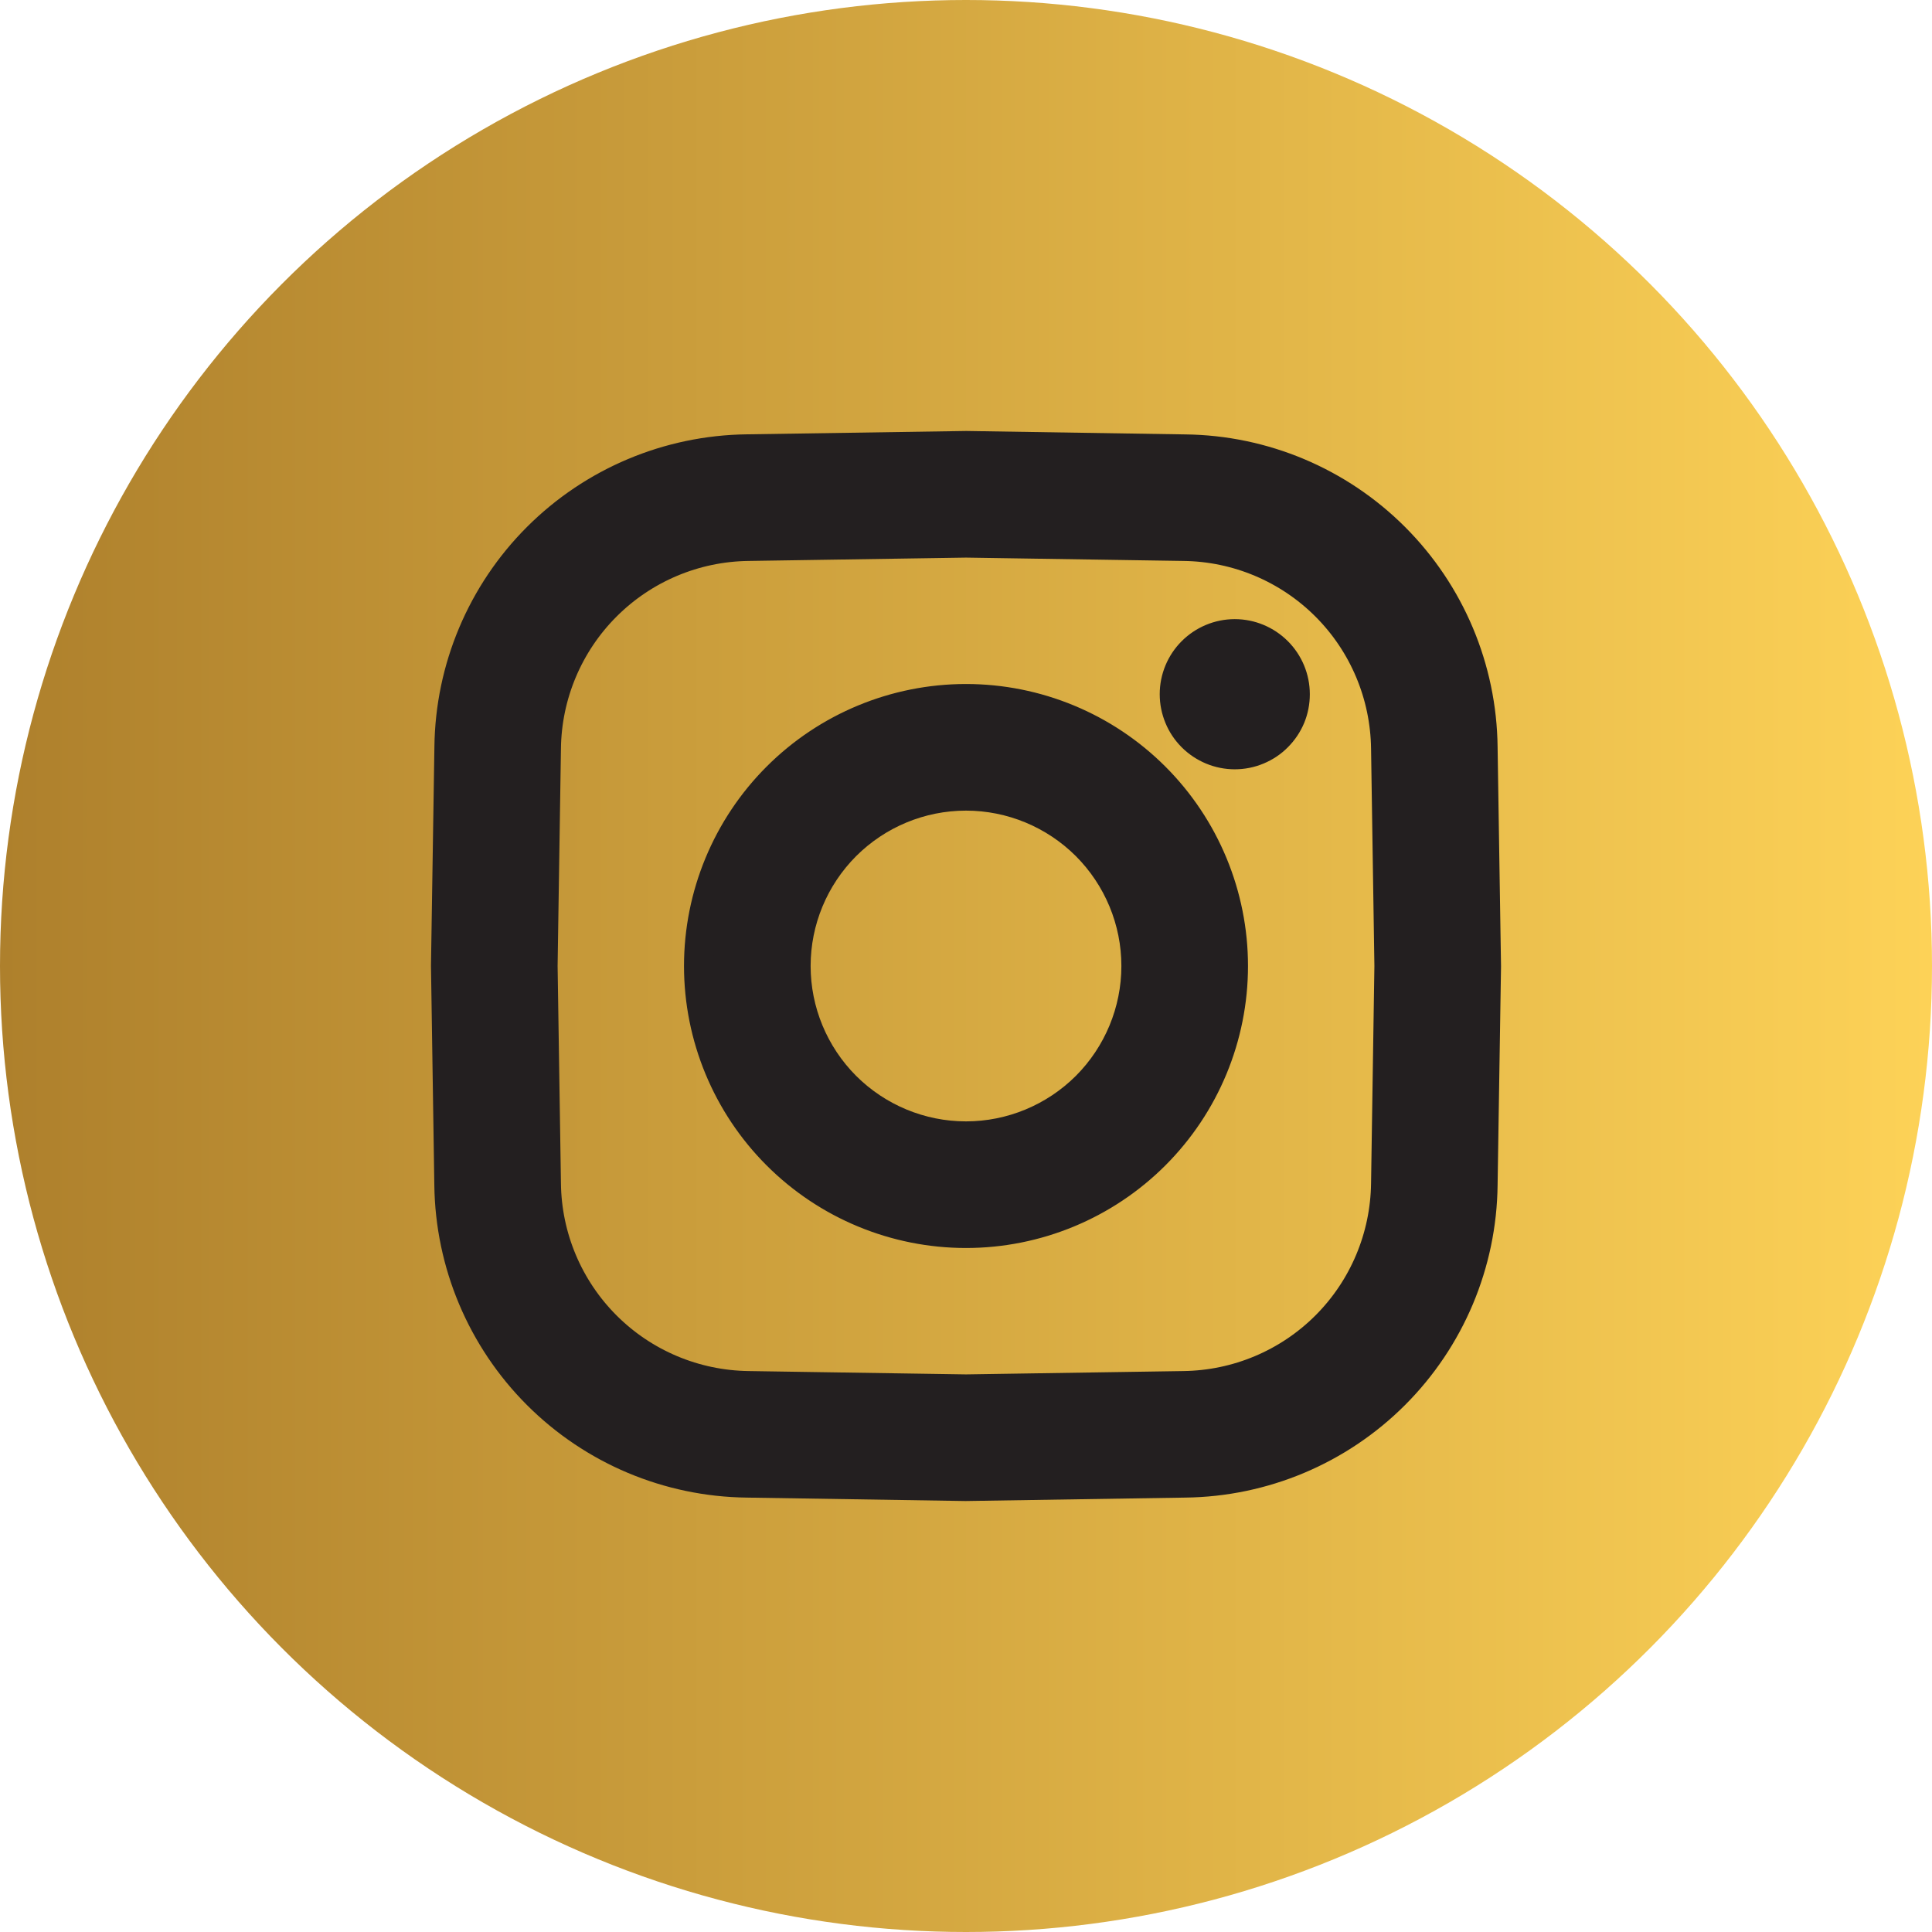
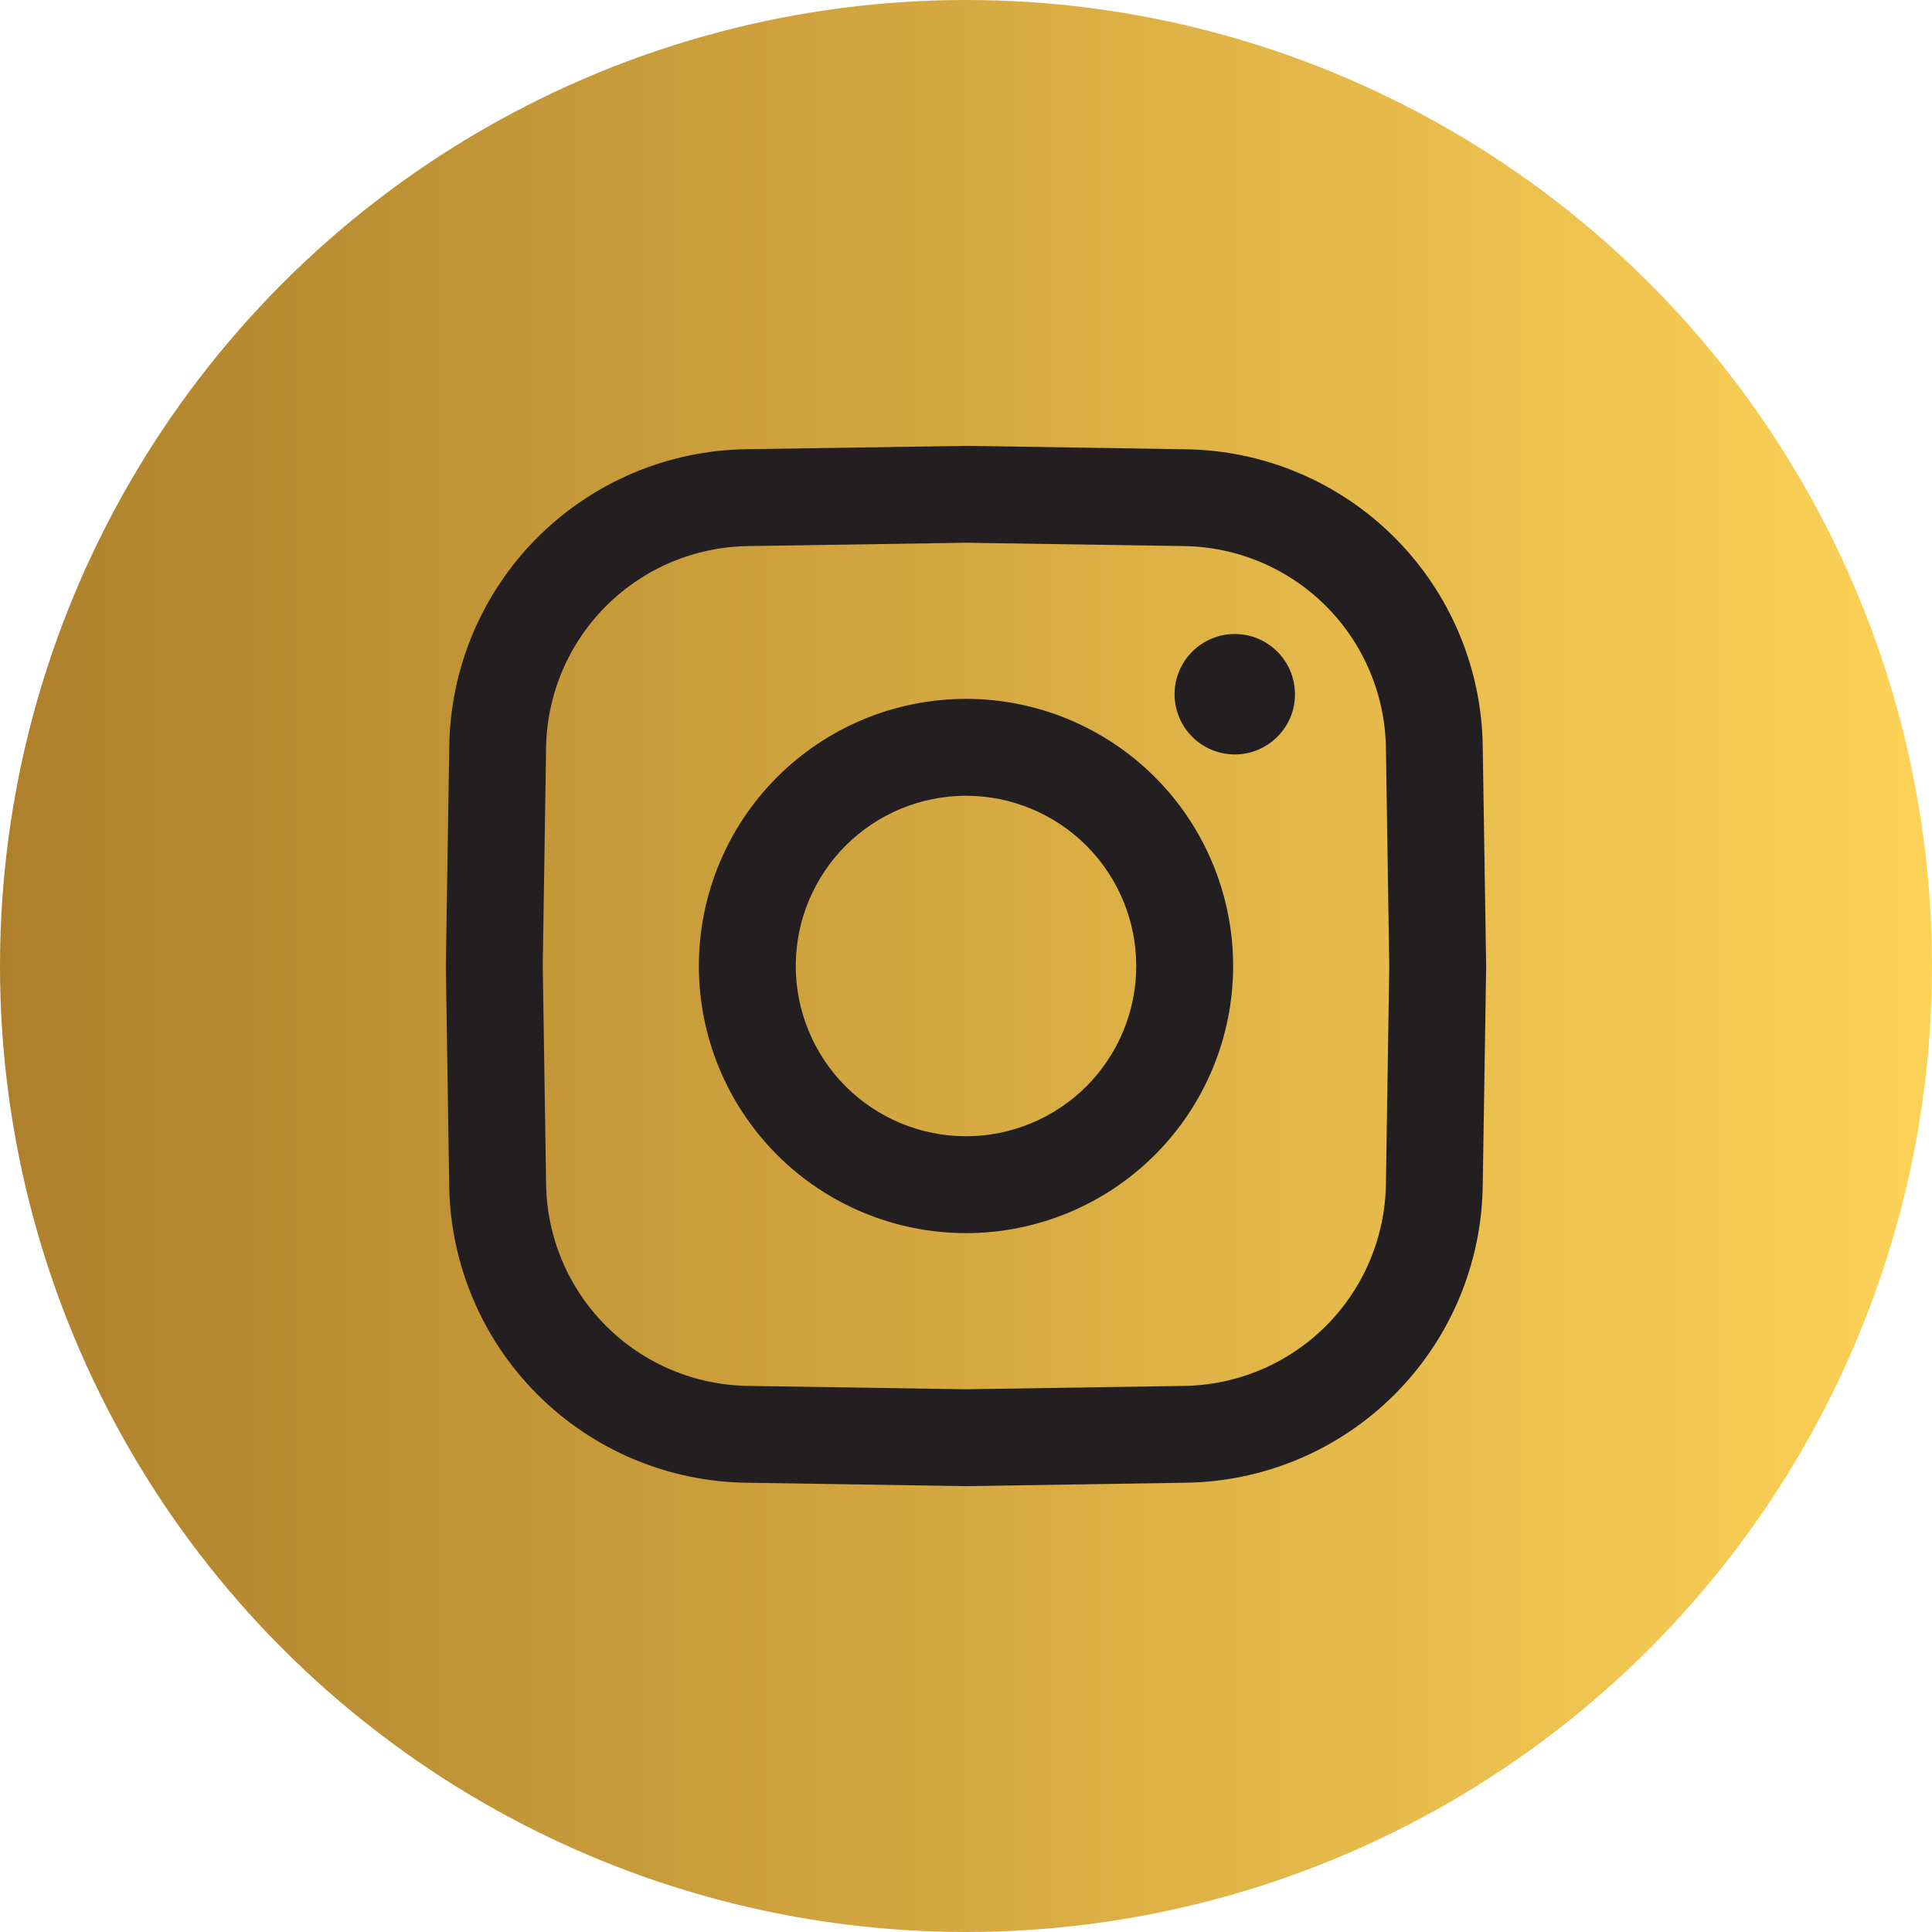
<svg xmlns="http://www.w3.org/2000/svg" width="26" height="26" viewBox="0 0 26 26" fill="none">
  <circle cx="13" cy="13" r="13" fill="url(#paint0_linear_55_401)" />
  <mask id="path-2-outside-1_55_401" maskUnits="userSpaceOnUse" x="5" y="5" width="16" height="16" fill="black">
-     <rect fill="white" x="5" y="5" width="16" height="16" />
    <path d="M17.427 9.342C17.427 9.449 17.407 9.554 17.366 9.653C17.325 9.751 17.265 9.84 17.19 9.915C17.115 9.991 17.026 10.05 16.927 10.091C16.829 10.132 16.724 10.153 16.617 10.153C16.511 10.153 16.405 10.132 16.307 10.091C16.209 10.05 16.12 9.991 16.044 9.915C15.969 9.84 15.909 9.751 15.869 9.653C15.828 9.554 15.807 9.449 15.807 9.342C15.807 9.128 15.892 8.922 16.044 8.77C16.196 8.618 16.402 8.532 16.617 8.532C16.832 8.532 17.038 8.618 17.19 8.77C17.342 8.922 17.427 9.128 17.427 9.342ZM20 13V13.011L19.954 15.947C19.942 17.006 19.516 18.018 18.767 18.767C18.018 19.516 17.006 19.942 15.947 19.954L13 20H12.989L10.053 19.954C8.994 19.942 7.982 19.516 7.233 18.767C6.484 18.018 6.058 17.006 6.045 15.947L6 13V12.989L6.046 10.053C6.058 8.994 6.484 7.982 7.233 7.233C7.982 6.484 8.994 6.058 10.053 6.045L13 6H13.011L15.947 6.046C17.006 6.058 18.018 6.484 18.767 7.233C19.516 7.982 19.942 8.994 19.954 10.053L20 13ZM18.696 13L18.651 10.073C18.642 9.353 18.353 8.665 17.844 8.156C17.335 7.647 16.647 7.357 15.927 7.349L13 7.304L10.073 7.349C9.353 7.357 8.665 7.647 8.156 8.156C7.647 8.665 7.357 9.353 7.349 10.073L7.304 13L7.349 15.927C7.357 16.647 7.647 17.335 8.156 17.844C8.665 18.353 9.353 18.642 10.073 18.651L13 18.696L15.927 18.651C16.647 18.642 17.335 18.353 17.844 17.844C18.353 17.335 18.642 16.647 18.651 15.927L18.696 13ZM16.595 13C16.595 13.953 16.216 14.868 15.542 15.542C14.868 16.216 13.953 16.595 13 16.595C12.047 16.595 11.132 16.216 10.458 15.542C9.784 14.868 9.405 13.953 9.405 13C9.405 12.047 9.784 11.132 10.458 10.458C11.132 9.784 12.047 9.405 13 9.405C13.953 9.405 14.868 9.784 15.542 10.458C16.216 11.132 16.595 12.047 16.595 13ZM15.291 13C15.291 12.392 15.049 11.81 14.62 11.38C14.19 10.951 13.607 10.709 13 10.709C12.392 10.709 11.81 10.951 11.38 11.38C10.951 11.81 10.709 12.392 10.709 13C10.709 13.607 10.951 14.19 11.38 14.62C11.81 15.049 12.392 15.291 13 15.291C13.607 15.291 14.19 15.049 14.62 14.62C15.049 14.19 15.291 13.607 15.291 13Z" />
  </mask>
  <path d="M17.427 9.342C17.427 9.449 17.407 9.554 17.366 9.653C17.325 9.751 17.265 9.84 17.19 9.915C17.115 9.991 17.026 10.05 16.927 10.091C16.829 10.132 16.724 10.153 16.617 10.153C16.511 10.153 16.405 10.132 16.307 10.091C16.209 10.05 16.12 9.991 16.044 9.915C15.969 9.84 15.909 9.751 15.869 9.653C15.828 9.554 15.807 9.449 15.807 9.342C15.807 9.128 15.892 8.922 16.044 8.77C16.196 8.618 16.402 8.532 16.617 8.532C16.832 8.532 17.038 8.618 17.19 8.77C17.342 8.922 17.427 9.128 17.427 9.342ZM20 13V13.011L19.954 15.947C19.942 17.006 19.516 18.018 18.767 18.767C18.018 19.516 17.006 19.942 15.947 19.954L13 20H12.989L10.053 19.954C8.994 19.942 7.982 19.516 7.233 18.767C6.484 18.018 6.058 17.006 6.045 15.947L6 13V12.989L6.046 10.053C6.058 8.994 6.484 7.982 7.233 7.233C7.982 6.484 8.994 6.058 10.053 6.045L13 6H13.011L15.947 6.046C17.006 6.058 18.018 6.484 18.767 7.233C19.516 7.982 19.942 8.994 19.954 10.053L20 13ZM18.696 13L18.651 10.073C18.642 9.353 18.353 8.665 17.844 8.156C17.335 7.647 16.647 7.357 15.927 7.349L13 7.304L10.073 7.349C9.353 7.357 8.665 7.647 8.156 8.156C7.647 8.665 7.357 9.353 7.349 10.073L7.304 13L7.349 15.927C7.357 16.647 7.647 17.335 8.156 17.844C8.665 18.353 9.353 18.642 10.073 18.651L13 18.696L15.927 18.651C16.647 18.642 17.335 18.353 17.844 17.844C18.353 17.335 18.642 16.647 18.651 15.927L18.696 13ZM16.595 13C16.595 13.953 16.216 14.868 15.542 15.542C14.868 16.216 13.953 16.595 13 16.595C12.047 16.595 11.132 16.216 10.458 15.542C9.784 14.868 9.405 13.953 9.405 13C9.405 12.047 9.784 11.132 10.458 10.458C11.132 9.784 12.047 9.405 13 9.405C13.953 9.405 14.868 9.784 15.542 10.458C16.216 11.132 16.595 12.047 16.595 13ZM15.291 13C15.291 12.392 15.049 11.81 14.62 11.38C14.19 10.951 13.607 10.709 13 10.709C12.392 10.709 11.81 10.951 11.38 11.38C10.951 11.81 10.709 12.392 10.709 13C10.709 13.607 10.951 14.19 11.38 14.62C11.81 15.049 12.392 15.291 13 15.291C13.607 15.291 14.19 15.049 14.62 14.62C15.049 14.19 15.291 13.607 15.291 13Z" fill="#231F20" />
-   <path d="M17.427 9.342C17.427 9.449 17.407 9.554 17.366 9.653C17.325 9.751 17.265 9.84 17.19 9.915C17.115 9.991 17.026 10.05 16.927 10.091C16.829 10.132 16.724 10.153 16.617 10.153C16.511 10.153 16.405 10.132 16.307 10.091C16.209 10.05 16.12 9.991 16.044 9.915C15.969 9.84 15.909 9.751 15.869 9.653C15.828 9.554 15.807 9.449 15.807 9.342C15.807 9.128 15.892 8.922 16.044 8.77C16.196 8.618 16.402 8.532 16.617 8.532C16.832 8.532 17.038 8.618 17.19 8.77C17.342 8.922 17.427 9.128 17.427 9.342ZM20 13V13.011L19.954 15.947C19.942 17.006 19.516 18.018 18.767 18.767C18.018 19.516 17.006 19.942 15.947 19.954L13 20H12.989L10.053 19.954C8.994 19.942 7.982 19.516 7.233 18.767C6.484 18.018 6.058 17.006 6.045 15.947L6 13V12.989L6.046 10.053C6.058 8.994 6.484 7.982 7.233 7.233C7.982 6.484 8.994 6.058 10.053 6.045L13 6H13.011L15.947 6.046C17.006 6.058 18.018 6.484 18.767 7.233C19.516 7.982 19.942 8.994 19.954 10.053L20 13ZM18.696 13L18.651 10.073C18.642 9.353 18.353 8.665 17.844 8.156C17.335 7.647 16.647 7.357 15.927 7.349L13 7.304L10.073 7.349C9.353 7.357 8.665 7.647 8.156 8.156C7.647 8.665 7.357 9.353 7.349 10.073L7.304 13L7.349 15.927C7.357 16.647 7.647 17.335 8.156 17.844C8.665 18.353 9.353 18.642 10.073 18.651L13 18.696L15.927 18.651C16.647 18.642 17.335 18.353 17.844 17.844C18.353 17.335 18.642 16.647 18.651 15.927L18.696 13ZM16.595 13C16.595 13.953 16.216 14.868 15.542 15.542C14.868 16.216 13.953 16.595 13 16.595C12.047 16.595 11.132 16.216 10.458 15.542C9.784 14.868 9.405 13.953 9.405 13C9.405 12.047 9.784 11.132 10.458 10.458C11.132 9.784 12.047 9.405 13 9.405C13.953 9.405 14.868 9.784 15.542 10.458C16.216 11.132 16.595 12.047 16.595 13ZM15.291 13C15.291 12.392 15.049 11.81 14.62 11.38C14.19 10.951 13.607 10.709 13 10.709C12.392 10.709 11.81 10.951 11.38 11.38C10.951 11.81 10.709 12.392 10.709 13C10.709 13.607 10.951 14.19 11.38 14.62C11.81 15.049 12.392 15.291 13 15.291C13.607 15.291 14.19 15.049 14.62 14.62C15.049 14.19 15.291 13.607 15.291 13Z" stroke="#231F20" stroke-width="0.4" mask="url(#path-2-outside-1_55_401)" />
  <defs>
    <linearGradient id="paint0_linear_55_401" x1="0" y1="13" x2="26" y2="13" gradientUnits="userSpaceOnUse">
      <stop stop-color="#AE802C" />
      <stop offset="1" stop-color="#FDD257" />
    </linearGradient>
  </defs>
</svg>